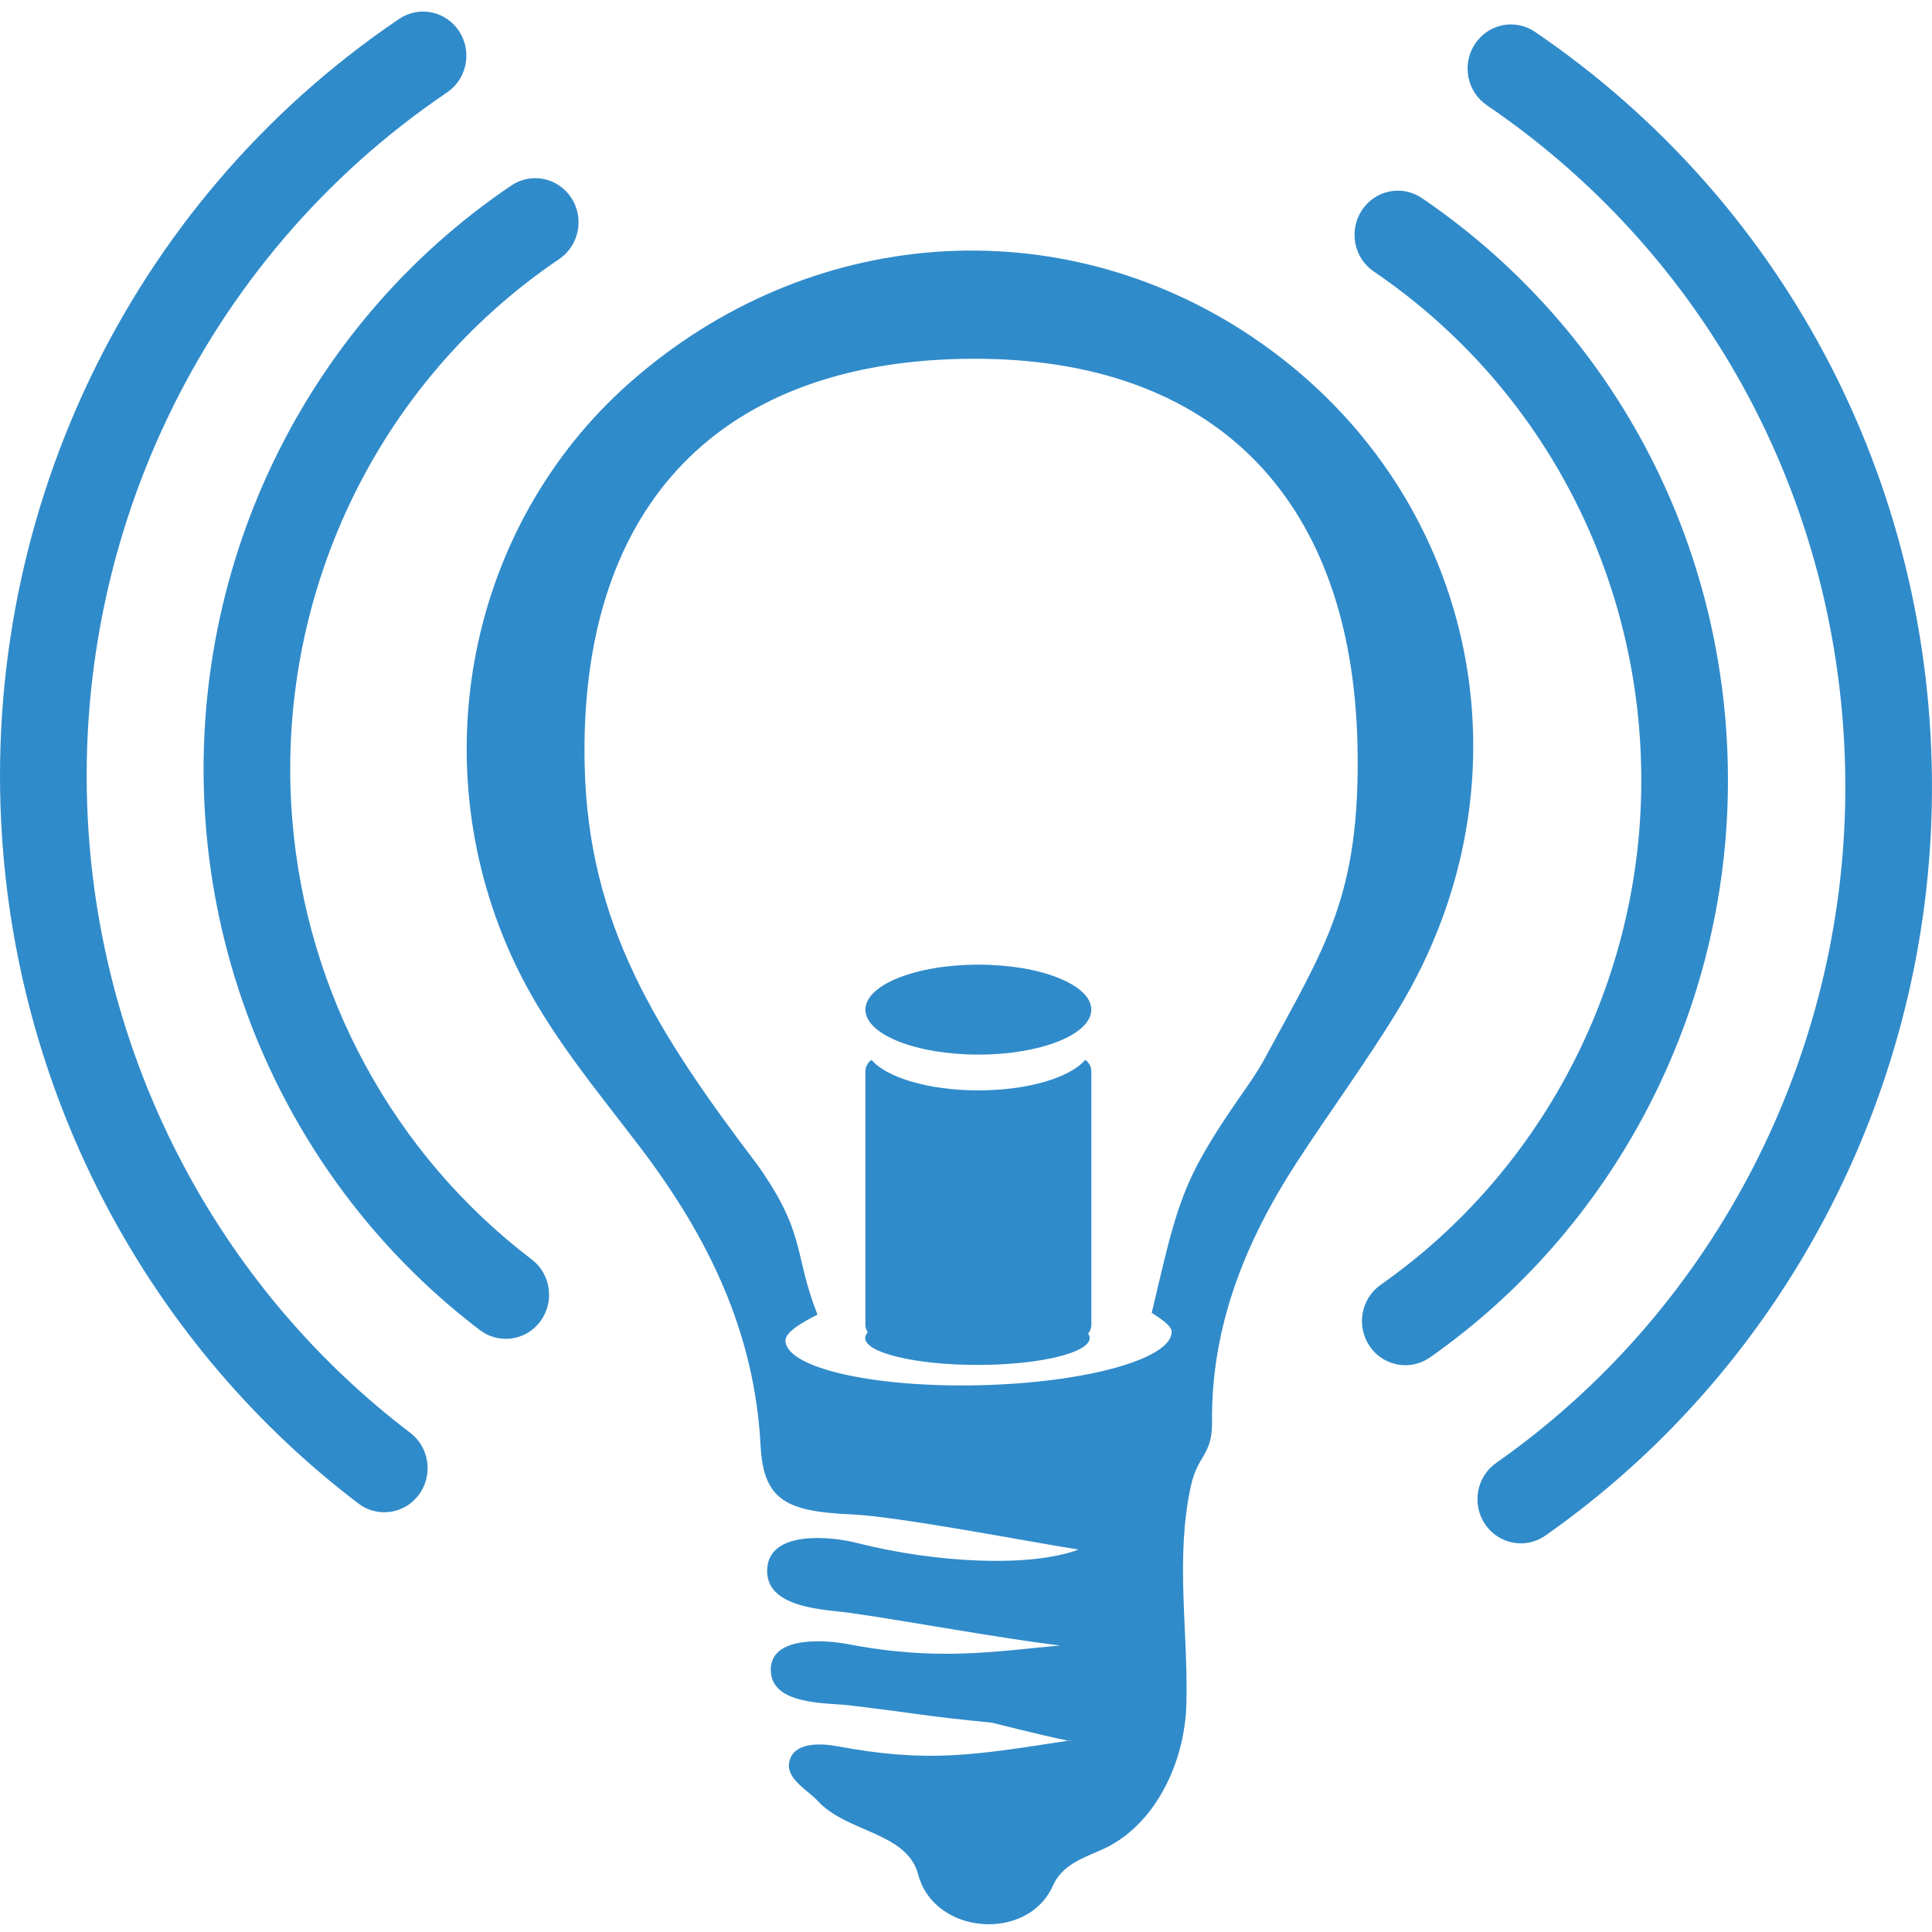
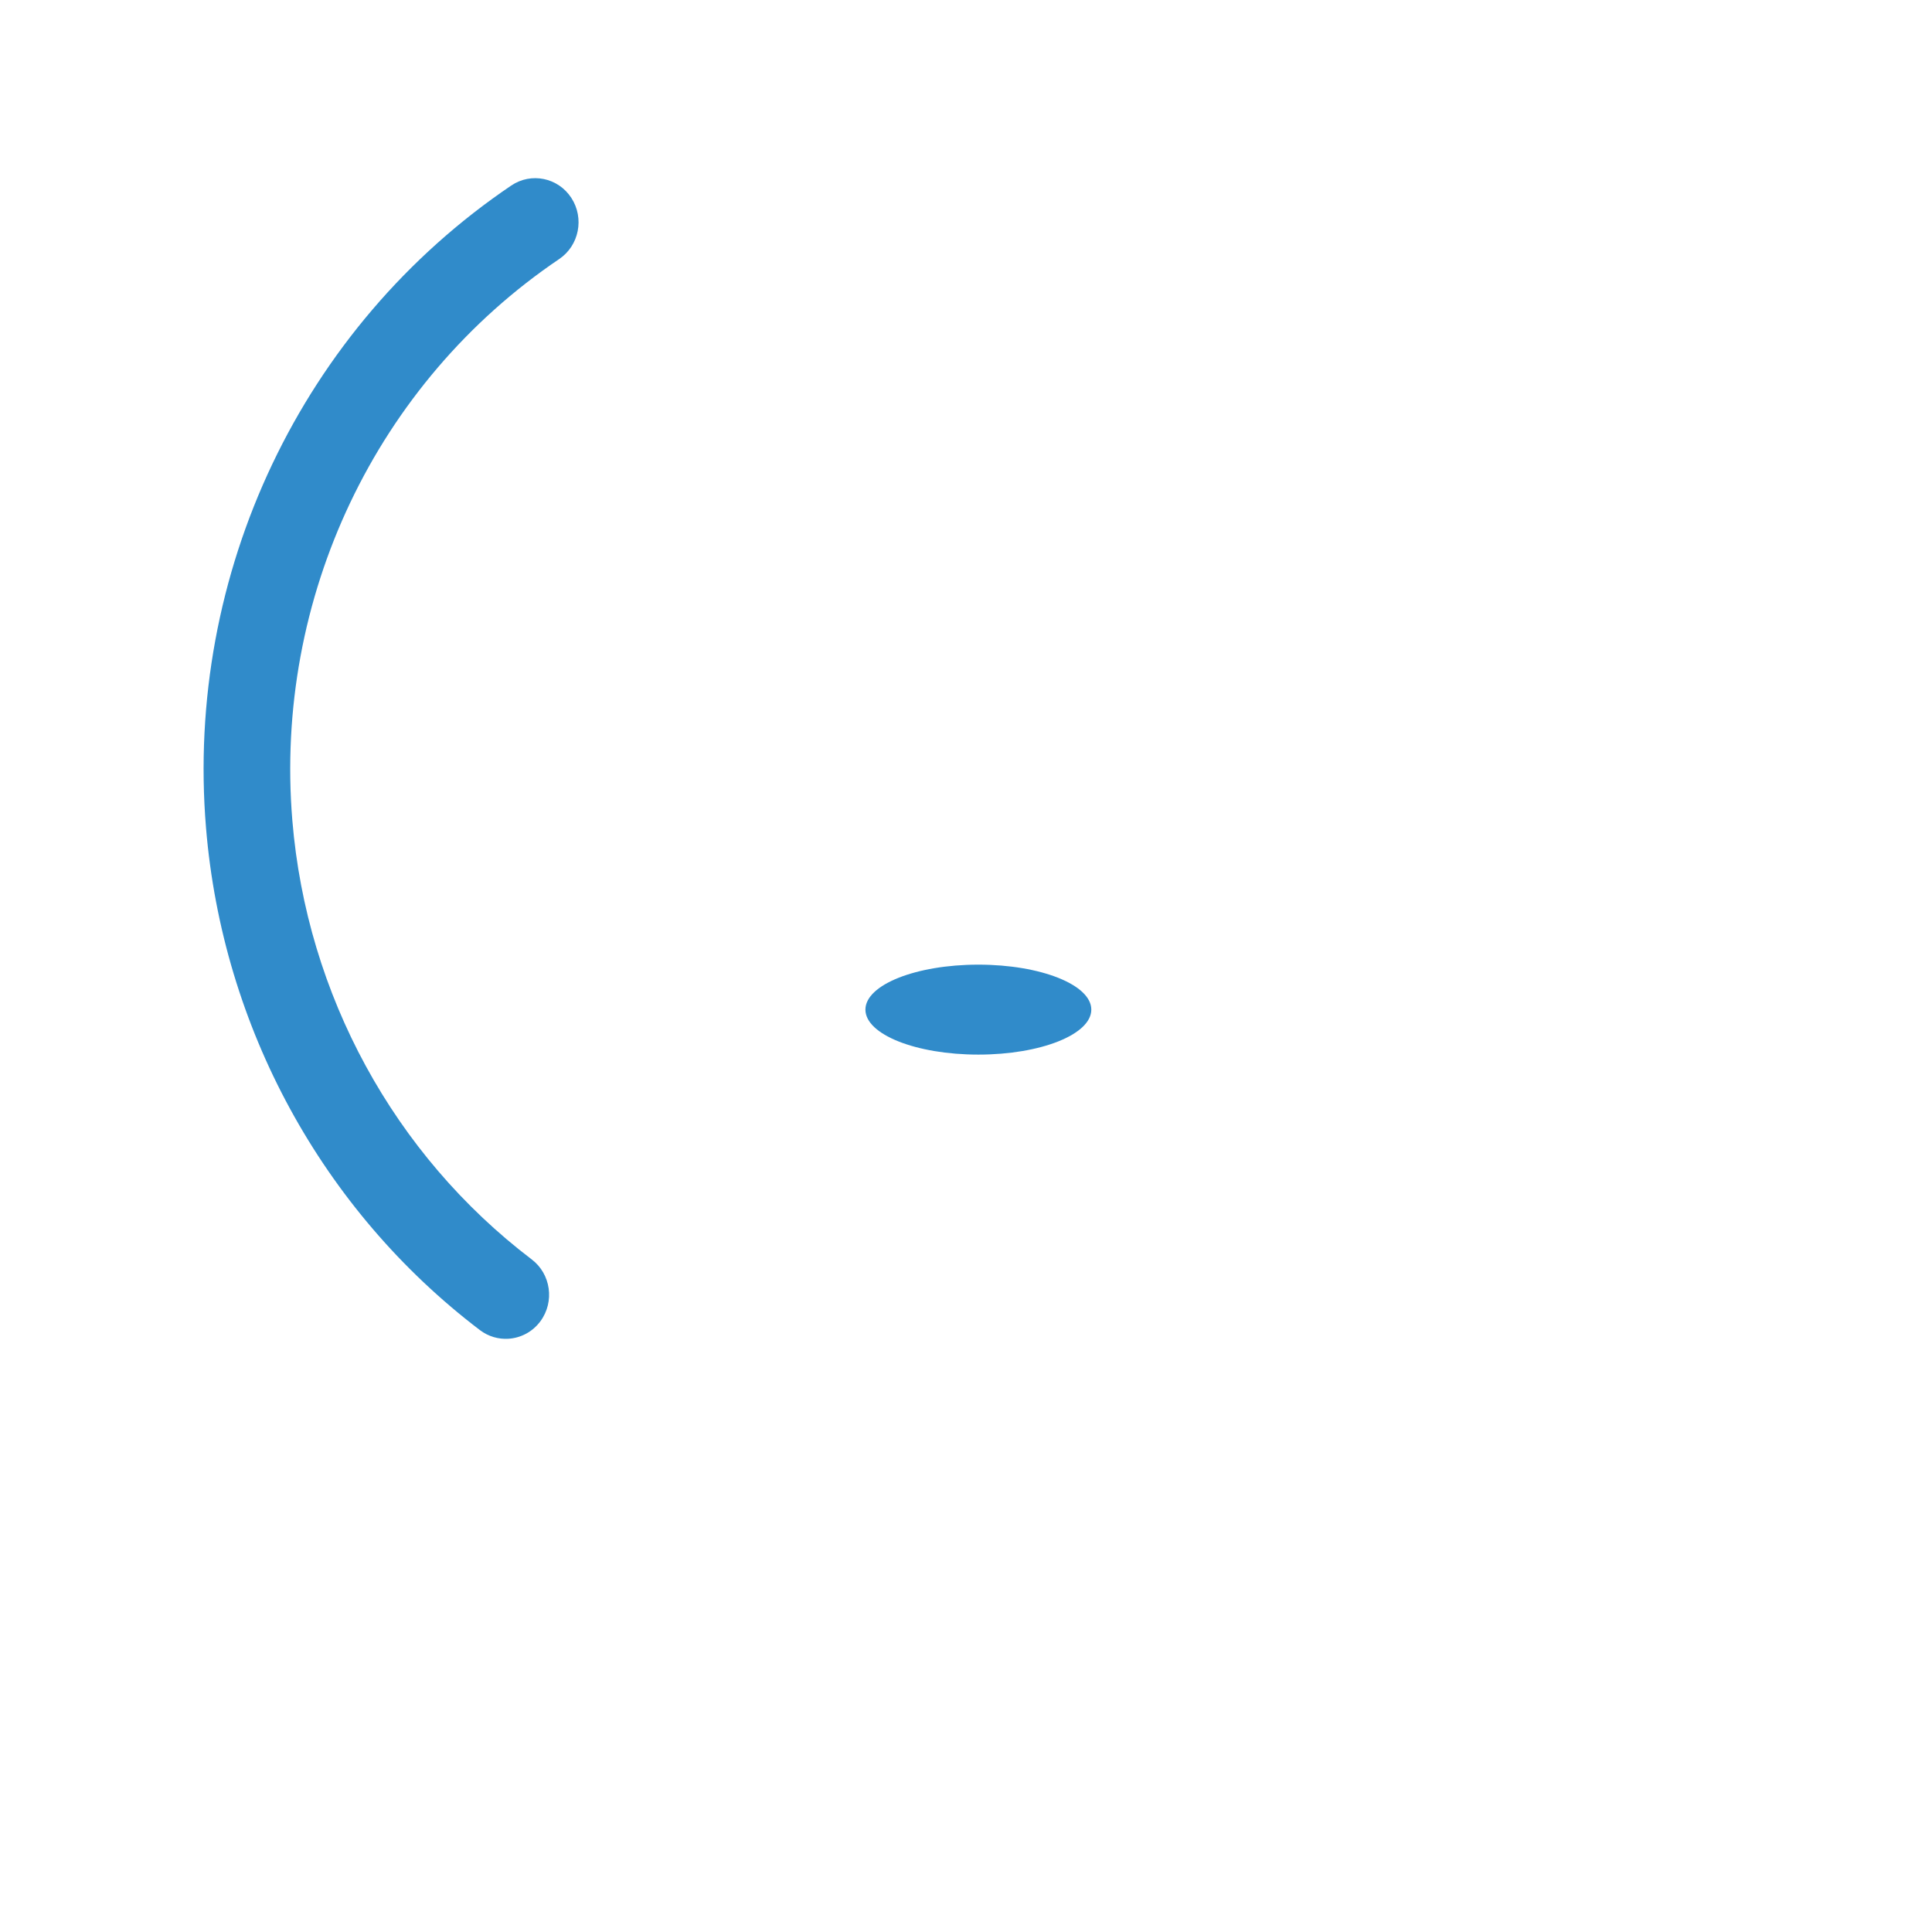
<svg xmlns="http://www.w3.org/2000/svg" width="26" height="26" viewBox="0 0 500 500">
  <defs>
    <style>
      .cls-1, .cls-2 {
        fill: #308bca;
        stroke-width: 0px;
      }

      .cls-2 {
        fill-rule: evenodd;
      }
    </style>
  </defs>
-   <path class="cls-2" d="M324.12,87.23c-50.13-33.72-114.91-28.98-161.11,11.78-42.09,37.13-54.26,99.09-29.51,150.83,8.29,17.32,20.61,31.88,32.08,46.96,17.45,22.92,29.73,47.65,31.26,77.38.74,14.34,7.02,17,23.59,17.75,12.31.55,46.45,7.2,58.7,9.09-12.39,4.66-36.7,3.55-57.48-1.73-6.52-1.66-22.31-3.3-23.09,6.52-.86,10.63,15.42,10.73,21.71,11.64,15.83,2.29,38.18,6.47,54.06,8.41-16.09,1.41-31.33,4.15-54.53-.3-6.47-1.24-20.18-2.16-20.33,6.43-.16,9.38,14.48,8.65,20.33,9.35,19.03,2.28,17.88,2.59,36.95,4.5,8.68,2.19,17.35,4.25,19.76,4.64.16-.02.32-.05.48-.07.39.17.17.18-.48.07-24.93,3.86-36.48,5.78-59.95,1.43-3.5-.65-10.21-1.18-11.98,3.05-2.1,5.01,4.22,8.04,7.14,11.21,7.42,8.05,23.02,8.01,25.9,18.93,4.14,15.71,28.35,17.51,34.84,2.96,2.45-5.49,7.83-7.19,12.9-9.46,12.91-5.77,21.31-21.55,21.69-37.92.44-18.72-2.93-37.57,1.17-56.21,1.74-7.93,5.54-7.87,5.45-16.39-.27-24.91,8.7-46.91,21.96-67.31,8.58-13.2,17.94-25.88,26.12-39.32,36.67-60.23,20.34-135.22-37.66-174.23ZM327.58,273.47c-4,7.45-9.32,13.18-16.28,25.38-6.71,11.72-8.81,22.26-13.23,40.91,2.09,1.34,5.11,3.27,5.15,4.85.16,7.02-22.09,13.24-49.69,13.89-27.6.65-50.1-4.52-50.26-11.54-.05-2.22,4.42-4.81,8.3-6.73-6.26-15.81-2.8-20.76-15.47-38.66-26.55-34.97-43.86-62.61-44.79-103.43-1.48-65.3,32.96-103.74,97.09-105.25,64.13-1.51,101.43,34.48,102.91,99.78.89,39.24-8.44,52.35-23.73,80.79Z" />
-   <path class="cls-1" d="M363.2,353.3c-3.39-.16-6.67-1.87-8.75-4.93-3.51-5.2-2.22-12.3,2.88-15.88,41.13-28.82,66.33-76.33,67.4-127.08,1.15-54.38-24.72-104.9-69.2-135.15-5.15-3.5-6.53-10.59-3.09-15.84,3.44-5.25,10.4-6.66,15.55-3.15,50.89,34.61,80.48,92.42,79.16,154.63-1.23,58.07-30.05,112.43-77.1,145.41-2.09,1.46-4.5,2.1-6.85,2Z" />
  <path class="cls-1" d="M131.58,346.47c-2.55.16-5.18-.57-7.39-2.25-40.77-31-66.6-78.37-70.87-129.95-5.46-65.93,24.81-129.64,79-166.26,5.16-3.48,12.12-2.05,15.54,3.2,3.42,5.26,2.02,12.34-3.14,15.83-47.37,32.01-73.83,87.69-69.06,145.31,3.73,45.08,26.31,86.48,61.94,113.58,4.97,3.77,5.98,10.93,2.28,15.98-2.05,2.8-5.13,4.36-8.31,4.56Z" />
-   <path class="cls-1" d="M393.09,399.4c-3.39-.16-6.67-1.87-8.75-4.93-3.51-5.2-2.22-12.3,2.88-15.88,55.1-38.62,88.86-102.28,90.3-170.27,1.54-72.86-33.12-140.55-92.72-181.08-5.15-3.5-6.54-10.59-3.09-15.84,3.44-5.25,10.4-6.66,15.55-3.15,66,44.89,104.39,119.87,102.68,200.56-1.59,75.32-38.97,145.82-100,188.6-2.09,1.46-4.5,2.11-6.85,2Z" />
-   <path class="cls-1" d="M100.13,391.35c-2.55.16-5.17-.57-7.39-2.25C39.86,348.89,6.36,287.46.82,220.55-6.26,135.03,33,52.4,103.29,4.9c5.16-3.49,12.12-2.05,15.54,3.2,3.42,5.26,2.02,12.34-3.14,15.83C52.23,66.82,16.77,141.42,23.17,218.63c5,60.41,35.25,115.87,82.99,152.17,4.97,3.77,5.98,10.93,2.28,15.98-2.05,2.8-5.13,4.37-8.31,4.57Z" />
-   <path class="cls-1" d="M280.85,274.3c-3.93,4.58-14.81,7.89-27.65,7.89s-23.72-3.3-27.65-7.89c-.94.67-1.59,1.72-1.59,2.97v65.61c0,.72.26,1.36.61,1.93-.42.47-.66.96-.66,1.46,0,3.85,13.01,6.97,29.05,6.97s29.05-3.12,29.05-6.97c0-.38-.16-.76-.41-1.12.49-.64.84-1.4.84-2.28v-65.61c0-1.25-.65-2.3-1.58-2.97Z" />
  <ellipse class="cls-1" cx="253.2" cy="261.29" rx="29.23" ry="11.64" />
</svg>